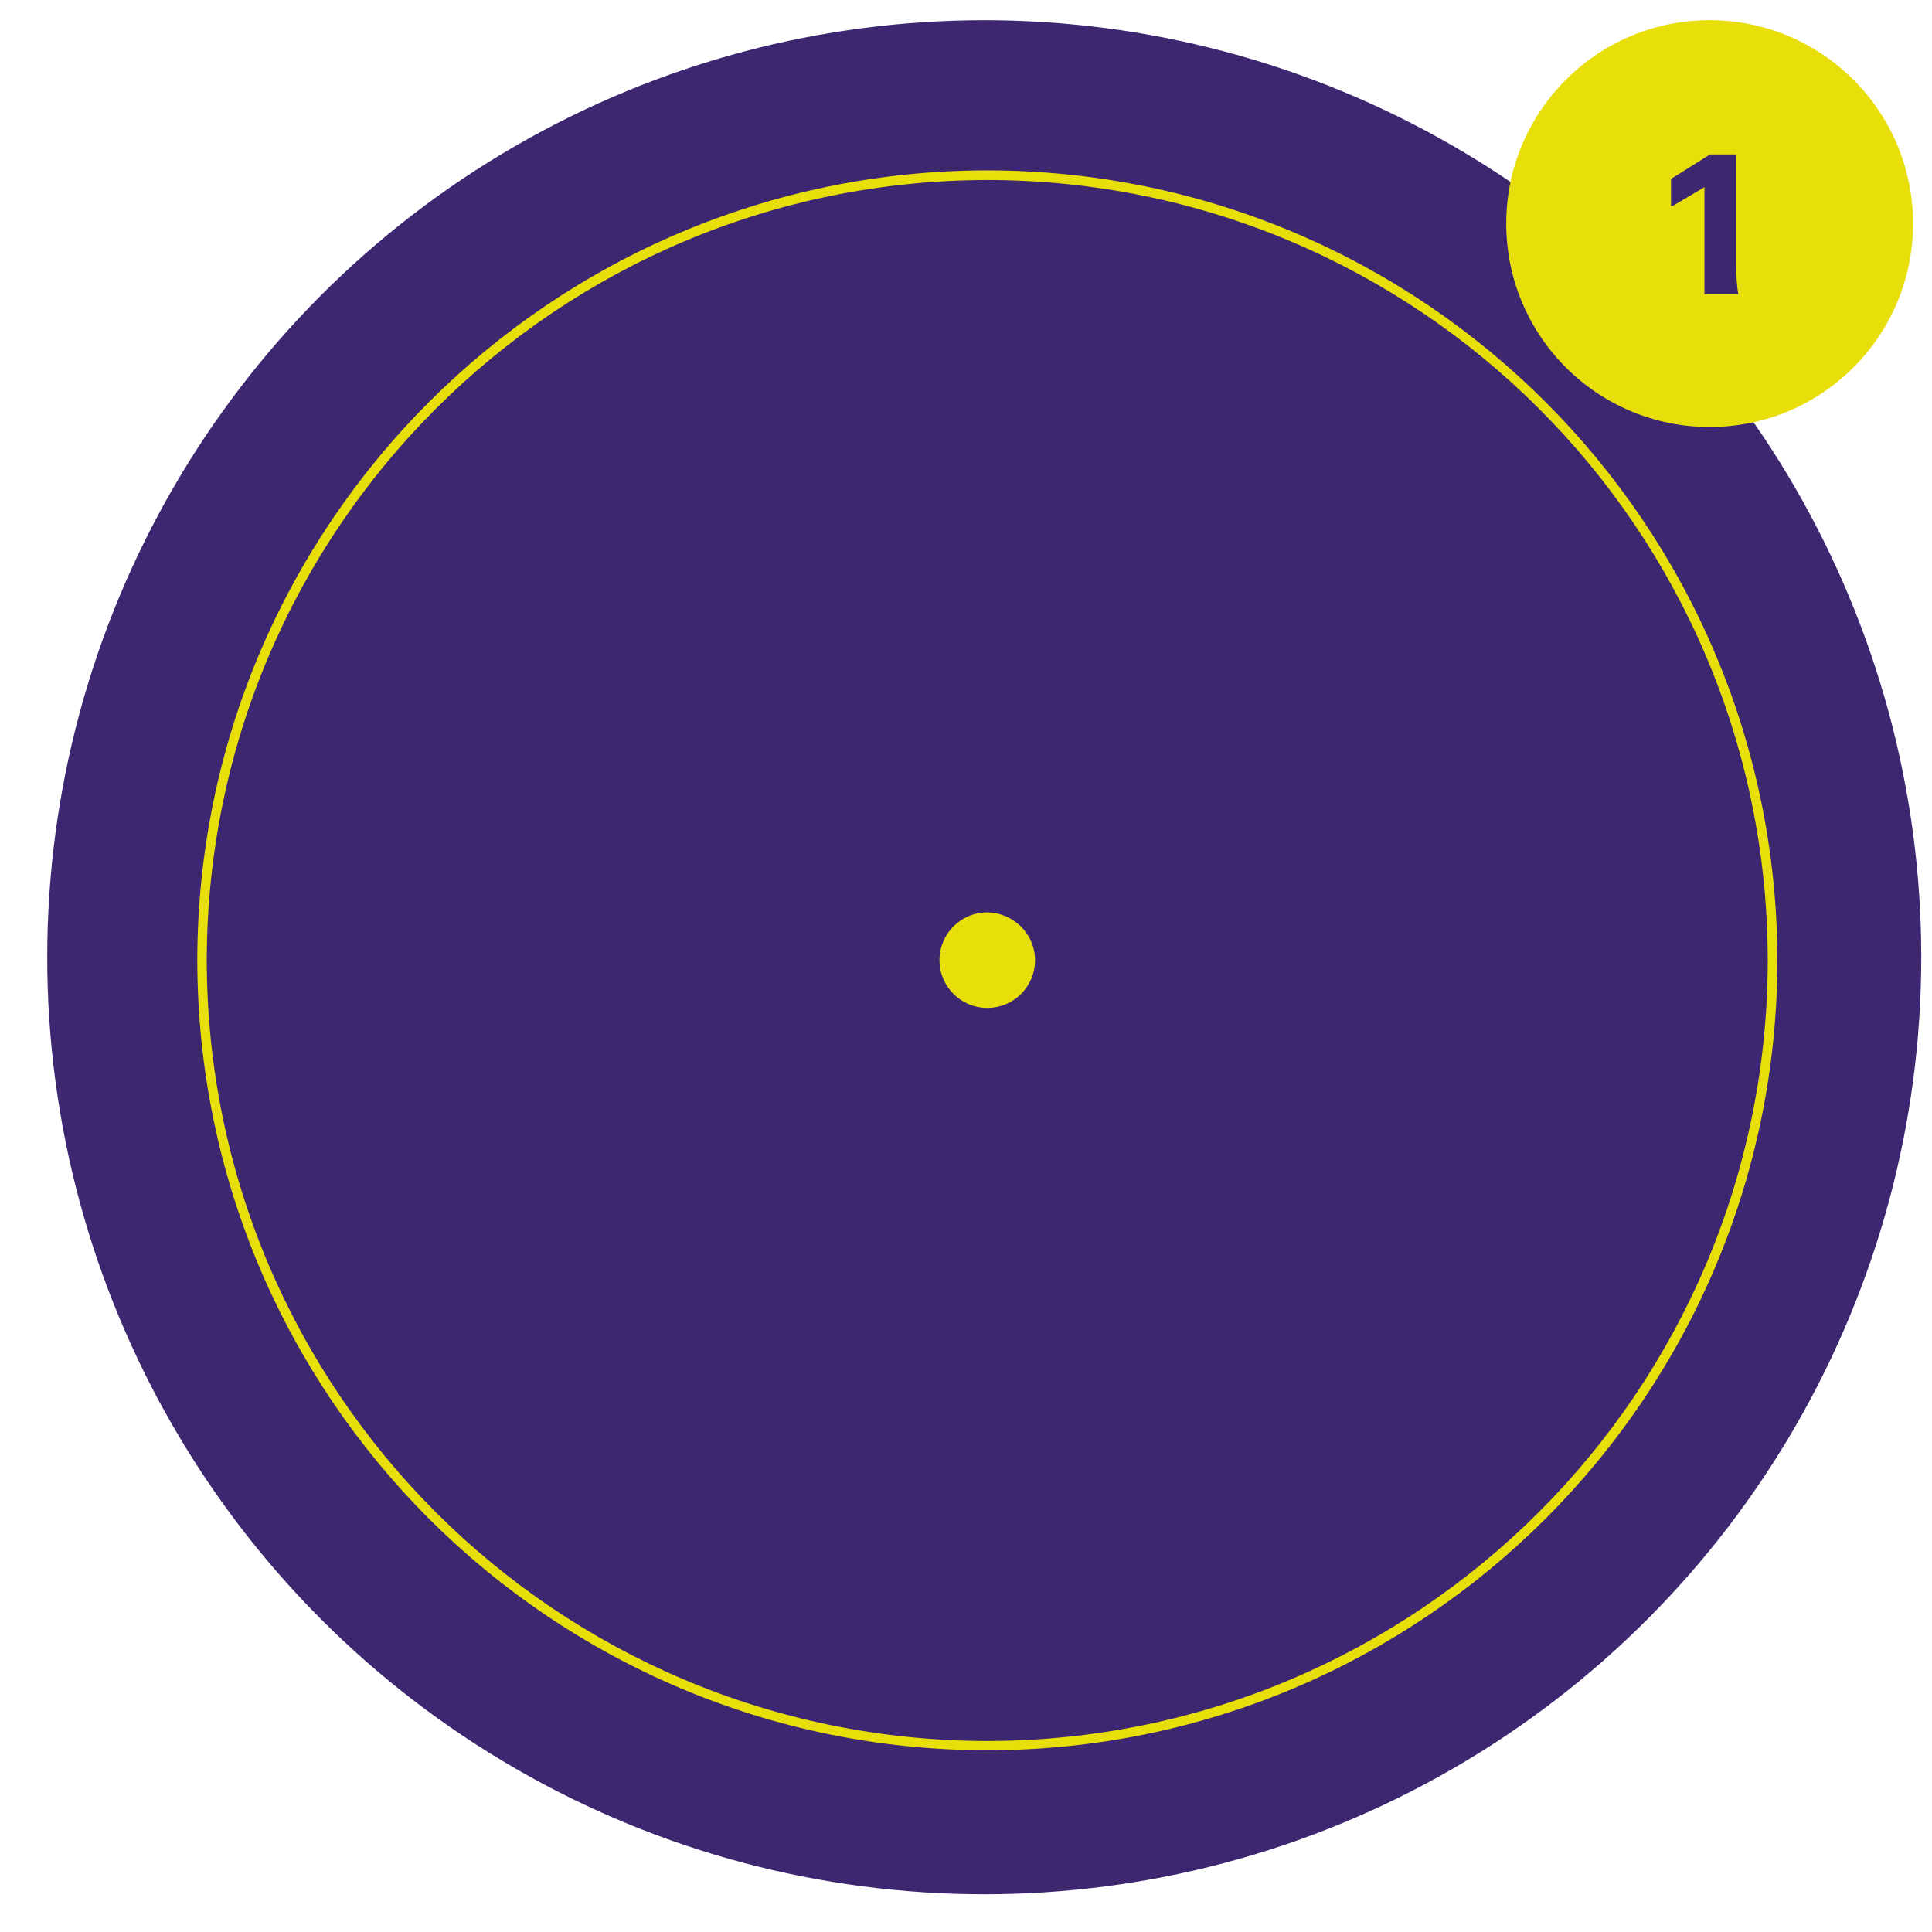
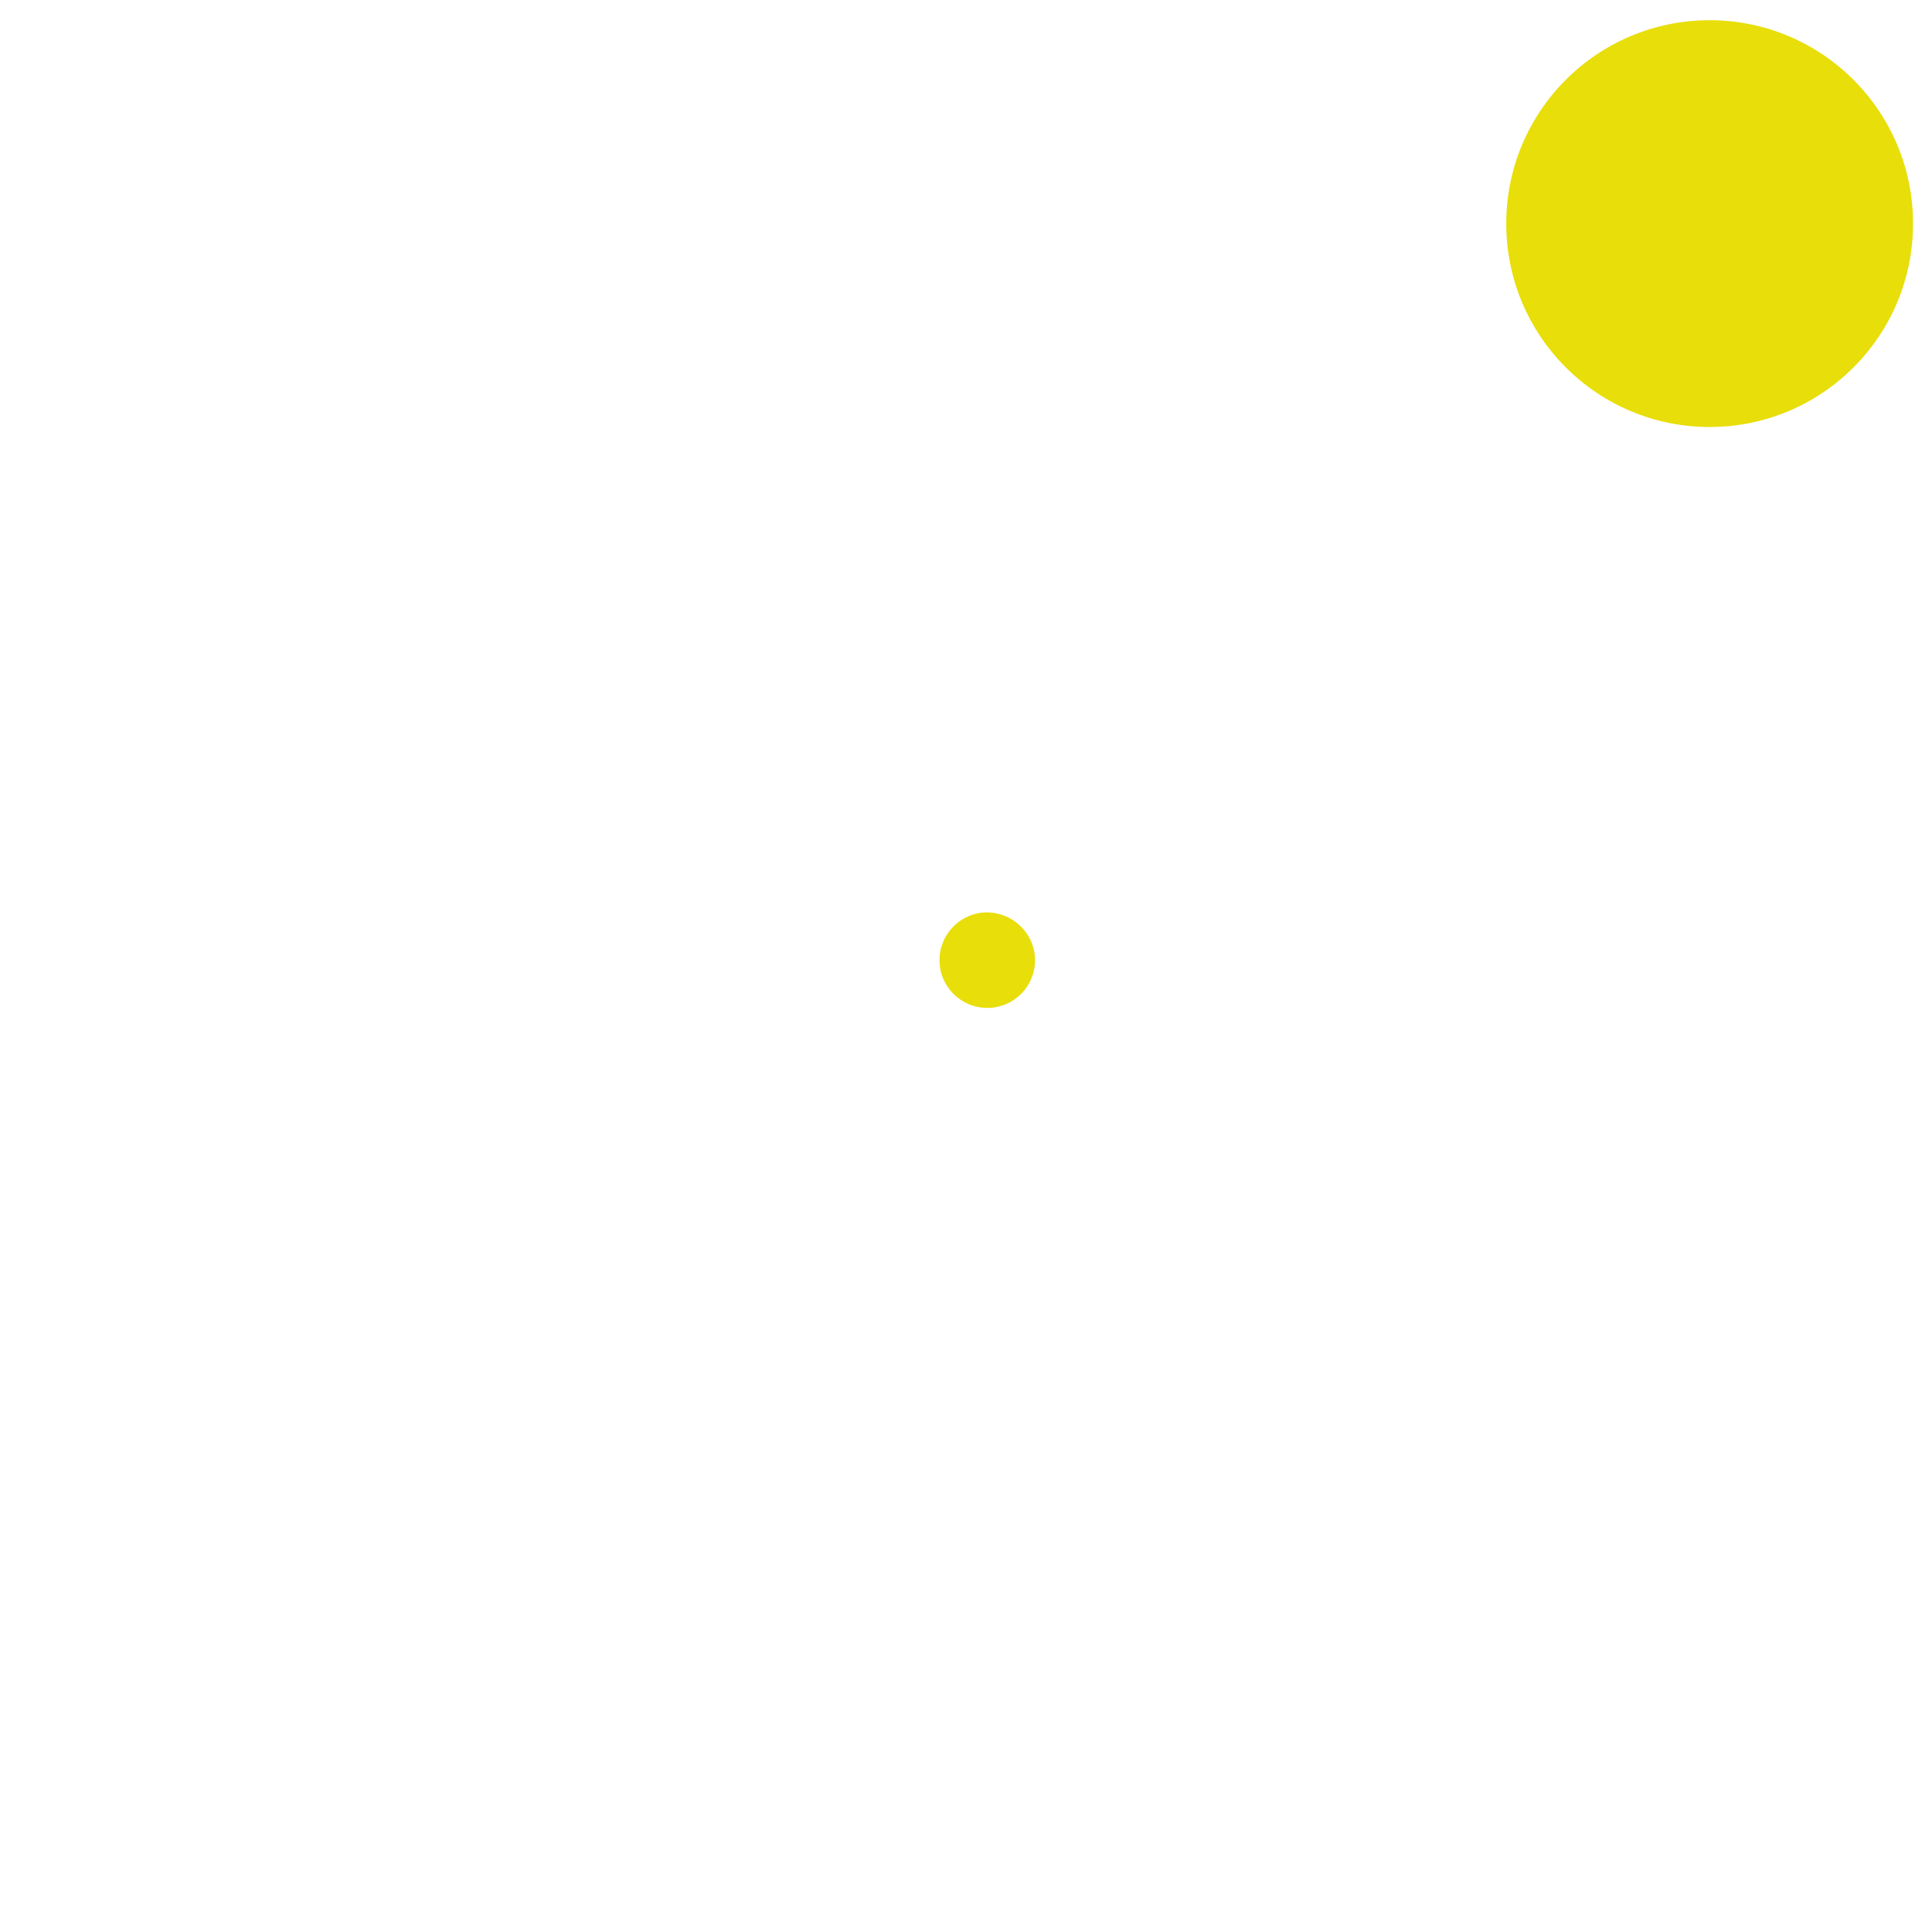
<svg xmlns="http://www.w3.org/2000/svg" version="1.1" id="Camada_1" x="0px" y="0px" viewBox="0 0 1080 1080" style="enable-background:new 0 0 1080 1080;" xml:space="preserve">
  <style type="text/css">
	.st0{fill:#3D2771;}
	.st1{fill:#E8DE09;}
	.st2{enable-background:new    ;}
</style>
  <g id="Grupo_152" transform="translate(-4557 -2040)">
-     <circle id="Elipse_30" class="st0" cx="5107.2" cy="2575.1" r="523.8" />
    <g id="Grupo_148" transform="translate(5537.184 1468.13)">
-       <path id="Caminho_68" class="st1" d="M-401.6,1108.6c0,14.8-11.9,26.7-26.7,26.7l0,0c-14.8,0-26.7-12-26.7-26.7    s11.9-26.7,26.7-26.7C-413.6,1082.1-401.6,1094-401.6,1108.6" />
-       <path id="Caminho_69" class="st1" d="M-428.3,1550.3c-243.8-0.3-441.3-197.8-441.6-441.6C-869.6,865-672,667.4-428.3,667.1    C-184.5,667.4,13,865,13.4,1108.8C13,1352.4-184.5,1550-428.3,1550.3 M-428.3,672.5c-240.8,0.3-436,195.5-436.3,436.3    c0.3,240.8,195.5,436,436.3,436.3c240.8-0.3,436-195.5,436.3-436.3C7.8,867.8-187.3,672.7-428.3,672.5" />
+       <path id="Caminho_68" class="st1" d="M-401.6,1108.6c0,14.8-11.9,26.7-26.7,26.7c-14.8,0-26.7-12-26.7-26.7    s11.9-26.7,26.7-26.7C-413.6,1082.1-401.6,1094-401.6,1108.6" />
    </g>
    <circle id="Elipse_34" class="st1" cx="5512.7" cy="2165" r="113.7" />
    <g class="st2">
-       <path class="st0" d="M5513,2126.3h14.5v60.8c0,6.5,0.4,12.6,1.2,17.4h-18.9v-59.9l-17.9,10.6h-0.8V2140L5513,2126.3z" />
-     </g>
+       </g>
  </g>
</svg>